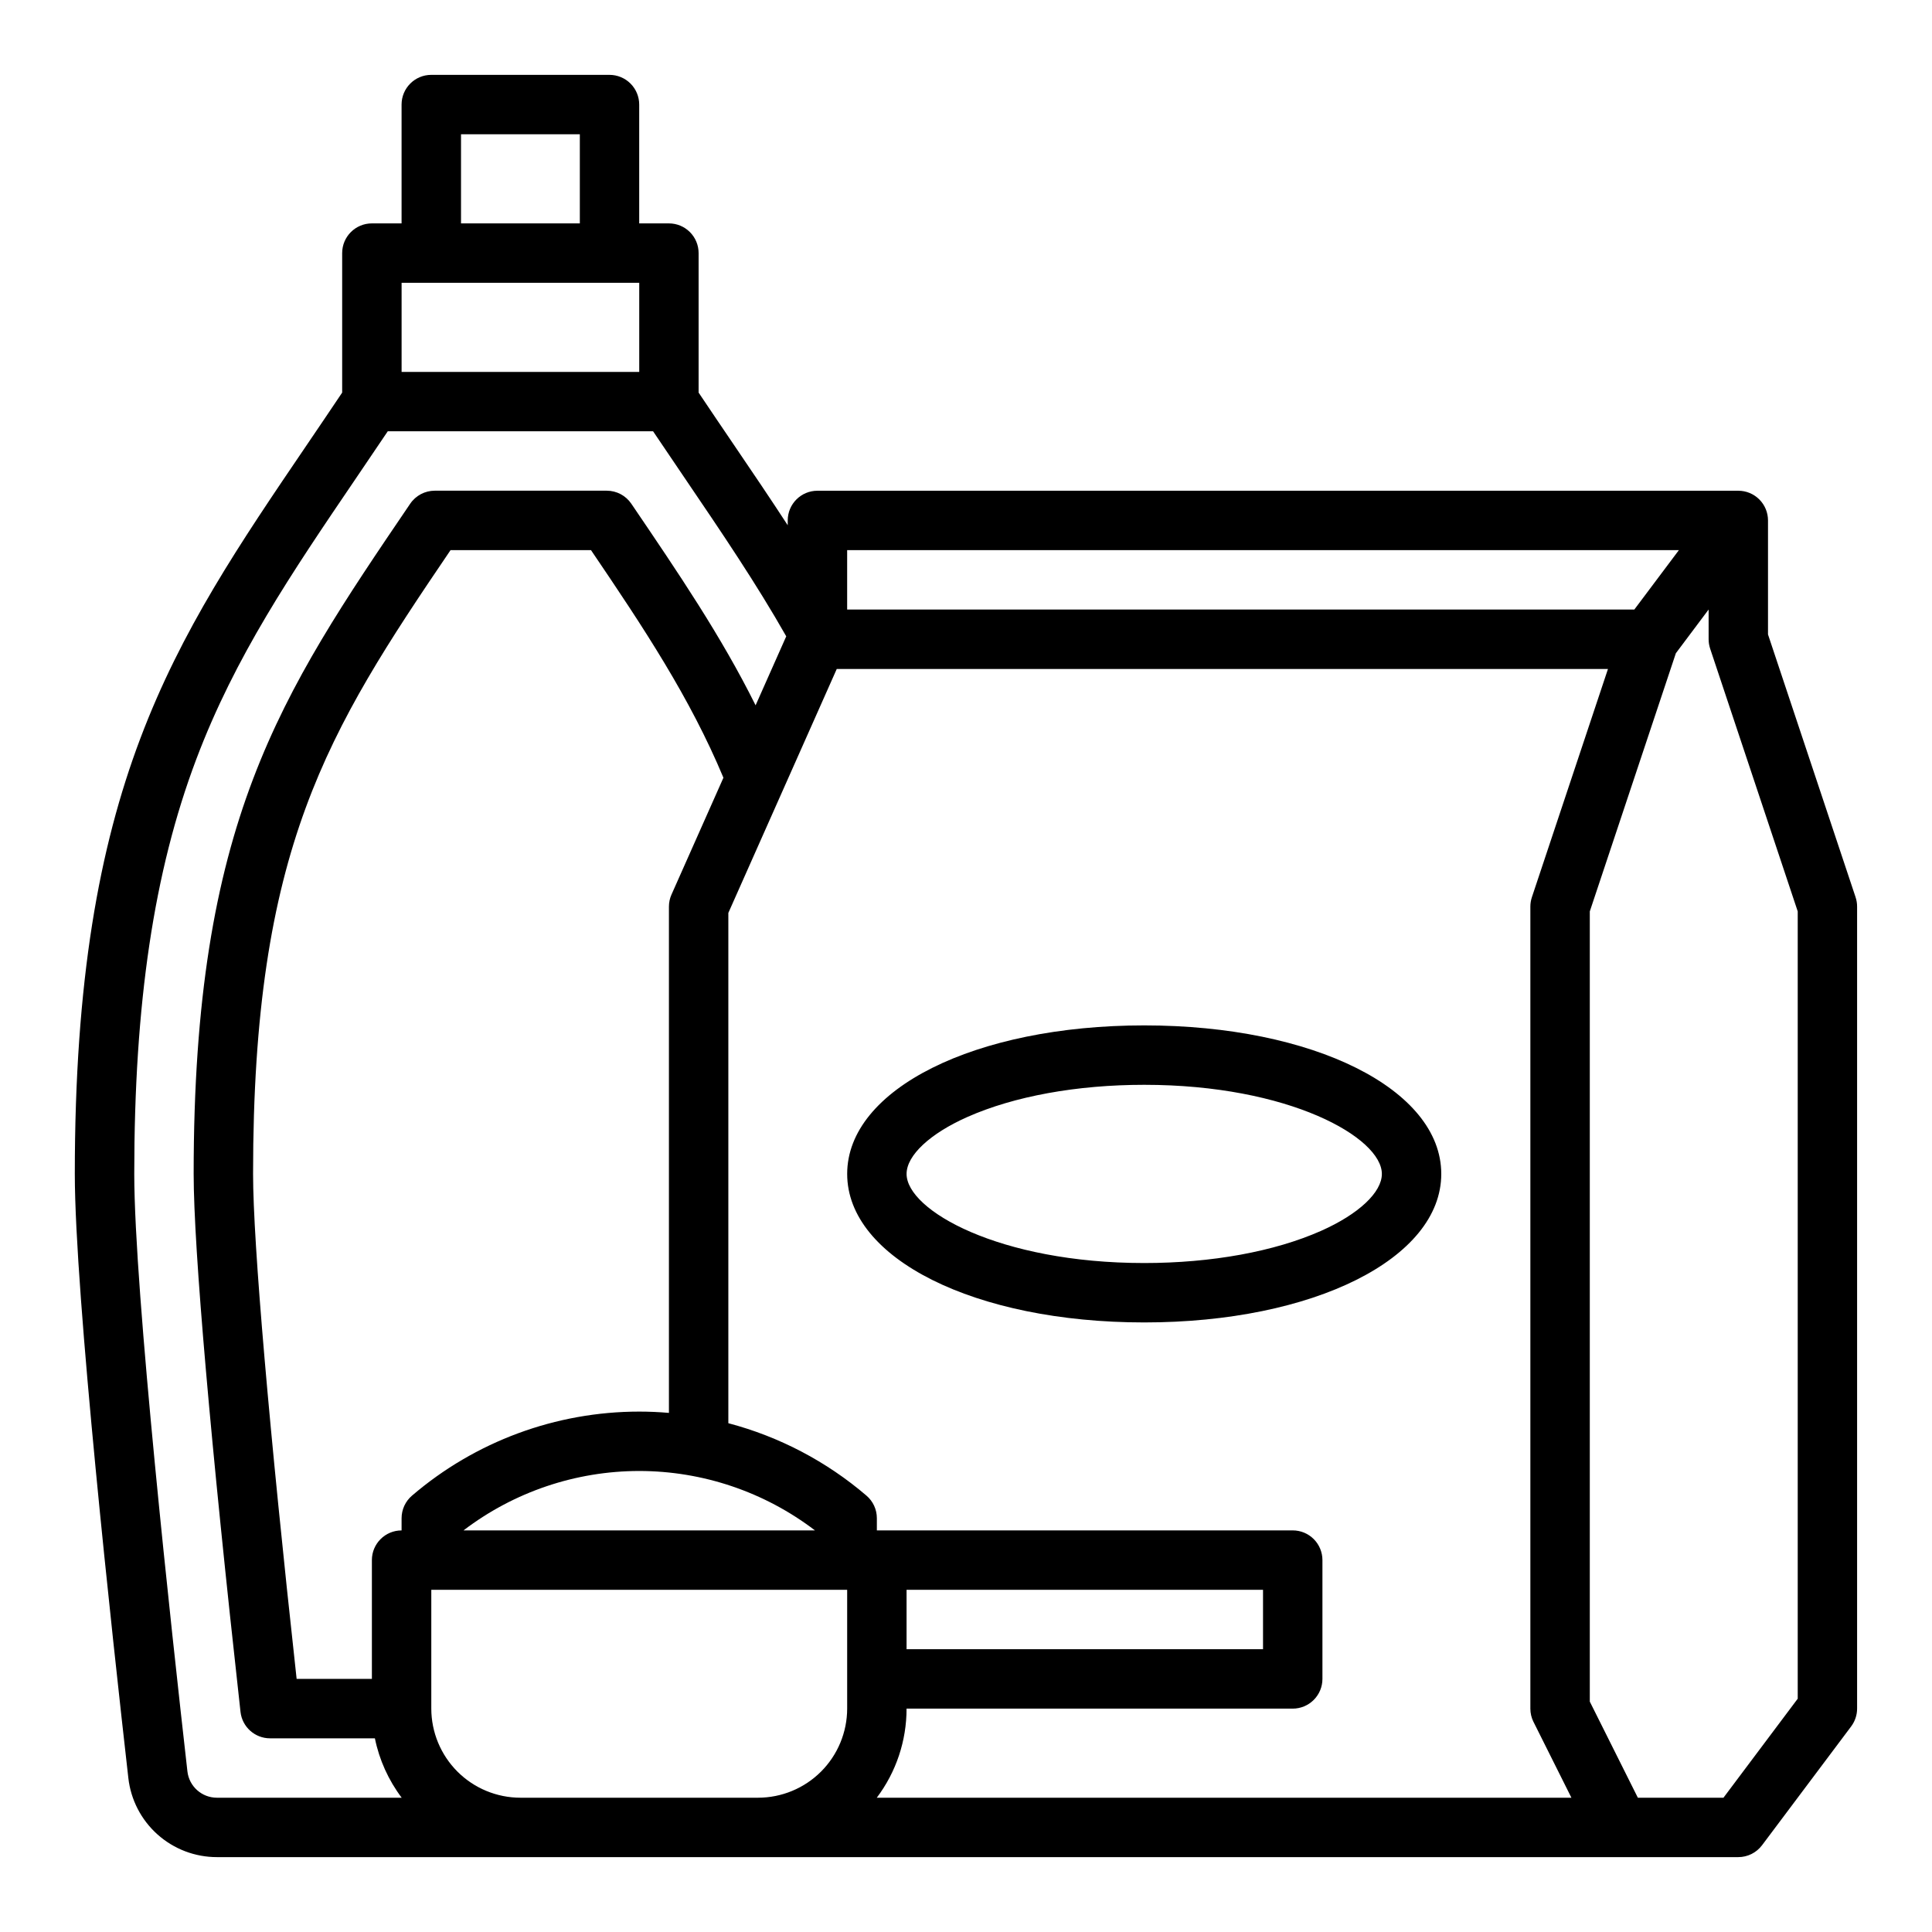
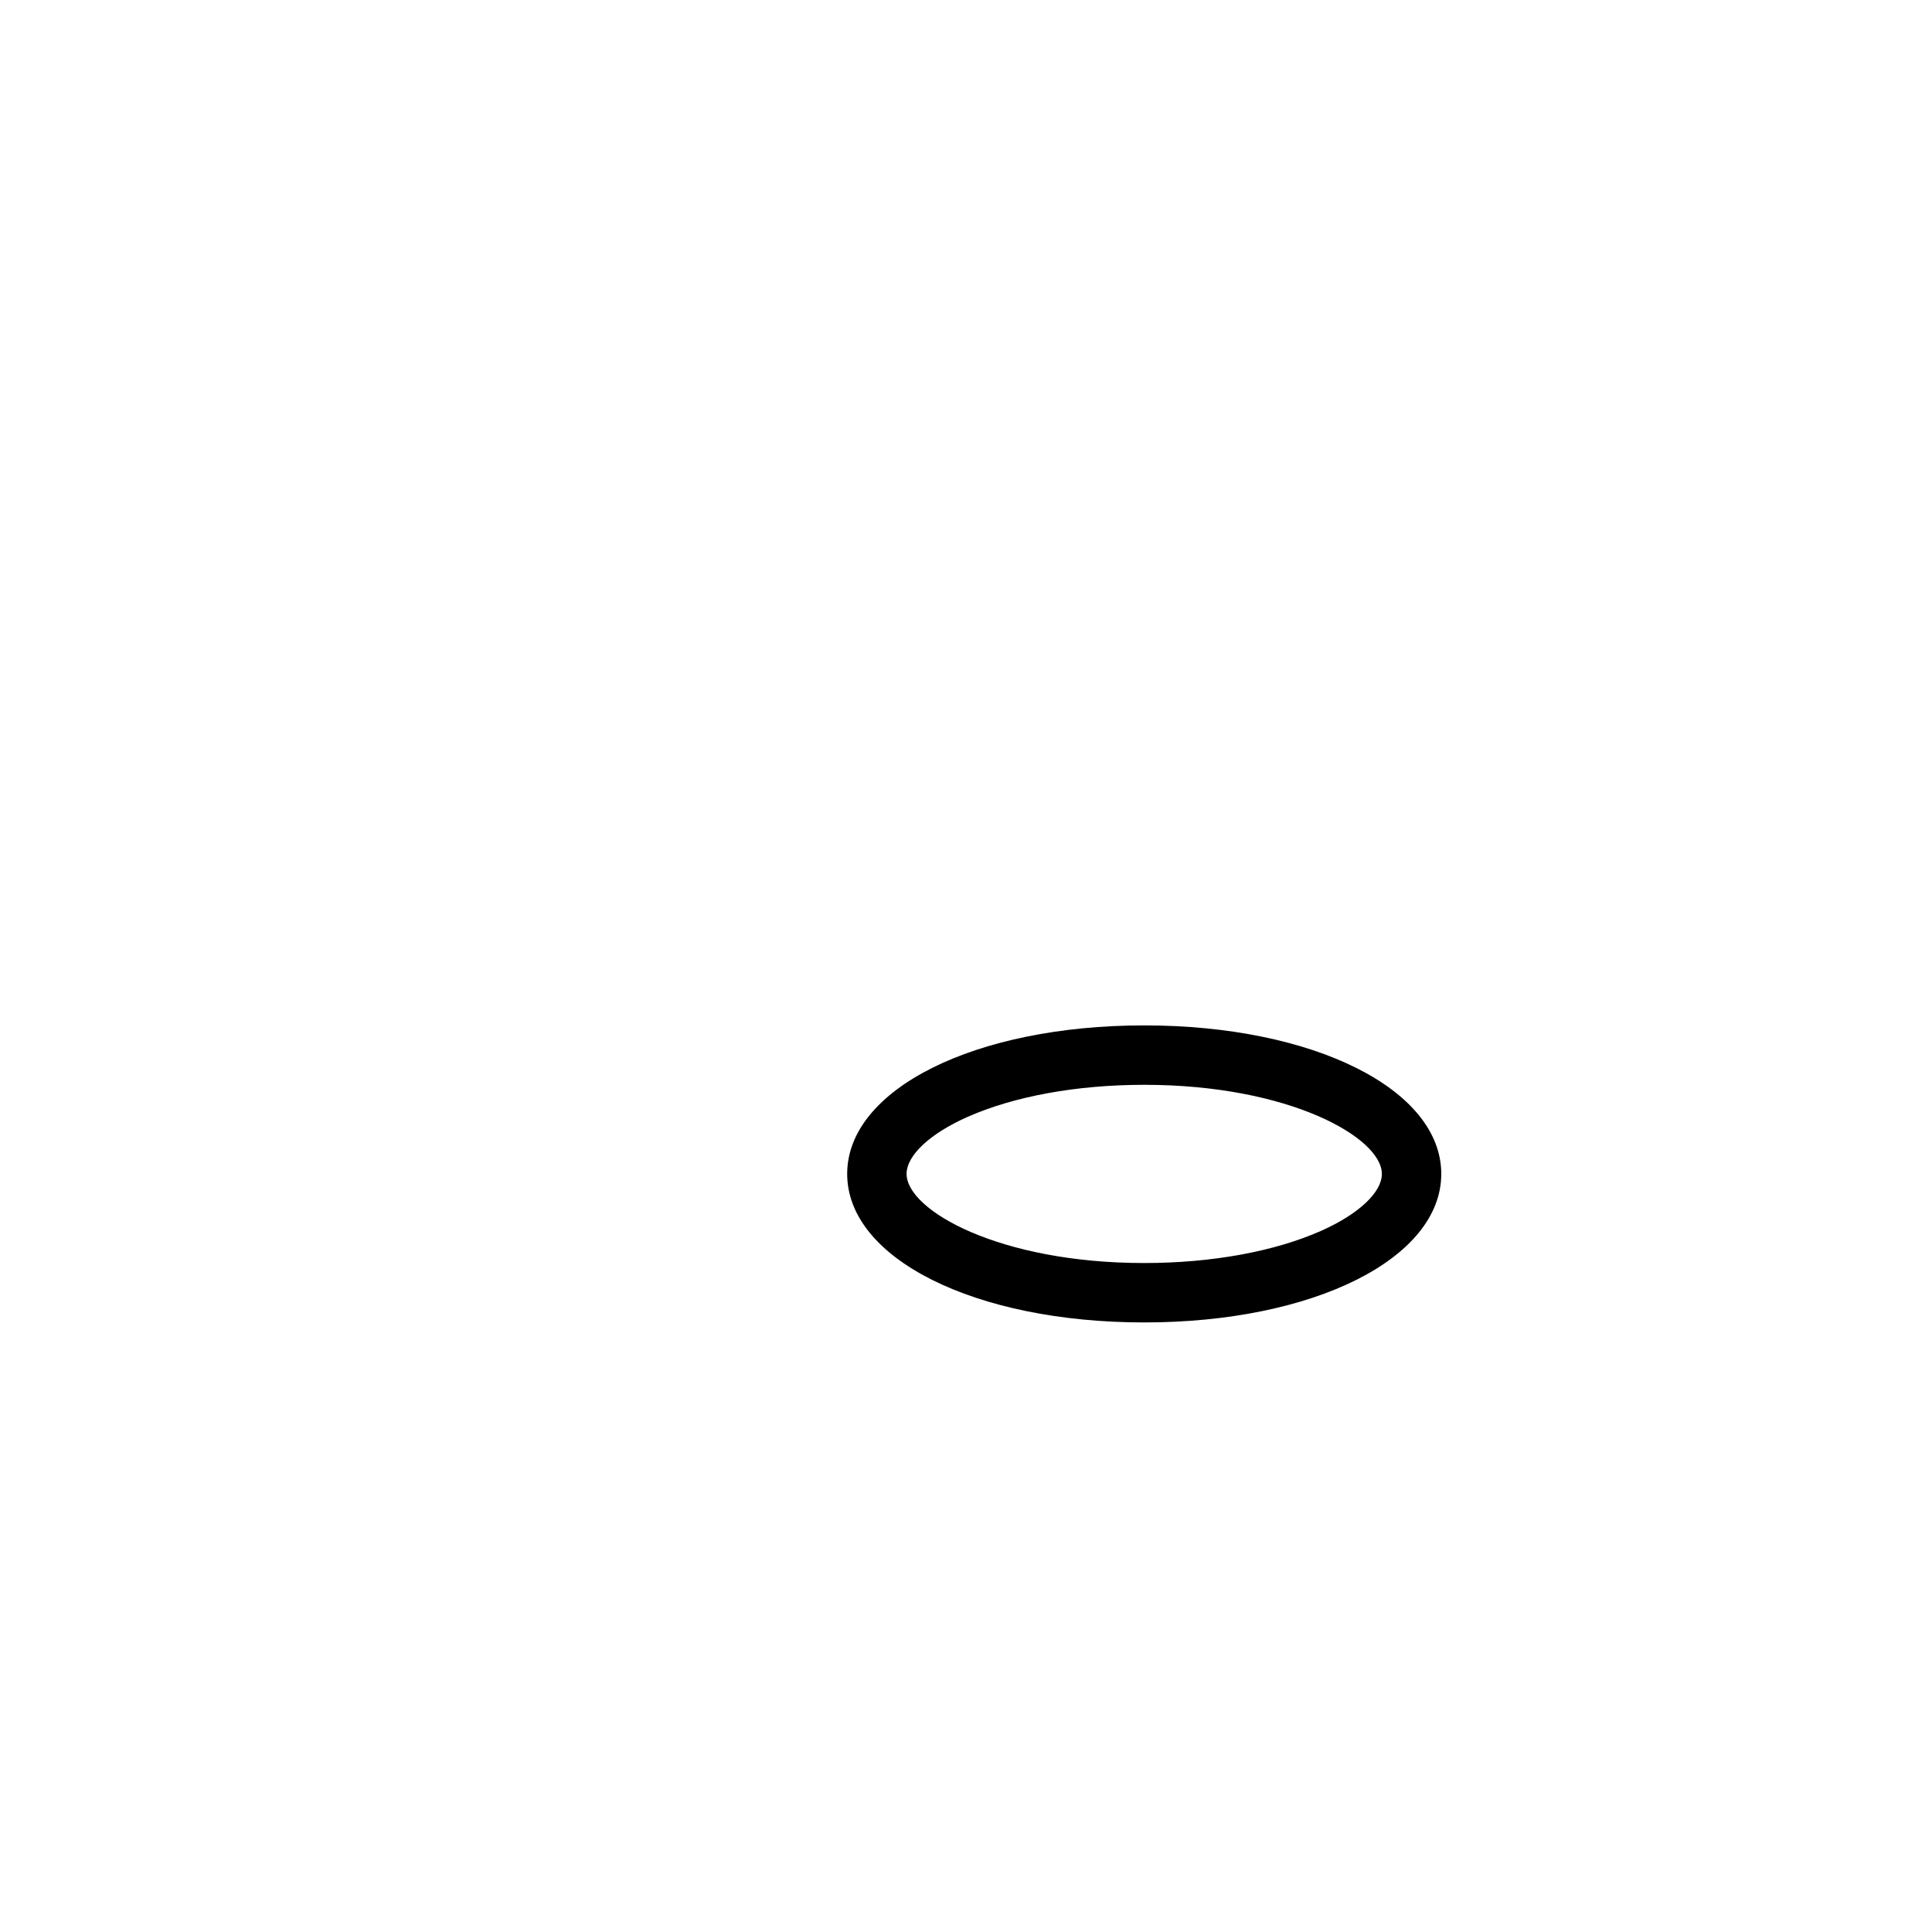
<svg xmlns="http://www.w3.org/2000/svg" fill="#000000" width="800px" height="800px" version="1.1" viewBox="144 144 512 512">
  <g>
-     <path d="m635.75 381.77-23.211-69.637v-30.211c0-2.086-0.828-4.09-2.305-5.566-1.477-1.477-3.481-2.305-5.566-2.305h-244.04c-4.348 0-7.871 3.523-7.871 7.871v1.277c-4.566-7.012-9.328-14.043-14.227-21.254-3.051-4.492-6.191-9.125-9.391-13.902v-36.969c0-2.09-0.828-4.09-2.305-5.566-1.477-1.477-3.477-2.305-5.566-2.305h-7.871v-31.488c0-2.09-0.828-4.09-2.305-5.566-1.477-1.477-3.481-2.309-5.566-2.309h-47.234c-4.348 0-7.871 3.527-7.871 7.875v31.488h-7.871c-4.348 0-7.871 3.523-7.871 7.871v36.969c-3.195 4.773-6.34 9.406-9.387 13.898-35.684 52.551-61.465 90.523-61.465 193.16 0 31.703 9.922 122.53 14.188 160.1v0.004c0.652 5.766 3.406 11.09 7.734 14.953 4.328 3.867 9.93 6 15.734 6h403.18c2.477 0 4.809-1.168 6.297-3.148l23.617-31.488c1.02-1.363 1.574-3.019 1.574-4.723v-212.55c0-0.844-0.137-1.688-0.406-2.488zm-46.828-91.977-11.809 15.742-208.61 0.004v-15.746zm-38.527 310.53 10.047 20.094h-184.09c5.133-6.801 7.902-15.094 7.894-23.613h102.34c2.09 0 4.09-0.832 5.566-2.309 1.477-1.477 2.305-3.477 2.305-5.566v-31.488c0-2.086-0.828-4.09-2.305-5.566-1.477-1.477-3.477-2.305-5.566-2.305h-110.21v-3.234 0.004c0-2.301-1.004-4.484-2.75-5.977-10.598-9.078-23.113-15.641-36.609-19.199v-135.23l28.73-64.648h204.38l-20.164 60.488c-0.266 0.801-0.402 1.645-0.402 2.488v212.55c0 1.219 0.285 2.426 0.832 3.519zm-307.84-42.883v31.488h-19.945c-7.246-65.863-11.543-115.61-11.543-133.82 0-86.199 19.637-117.12 52.328-165.31h37.23c14.047 20.711 26.242 39.117 35.09 60.309l-13.758 30.957-0.004 0.004c-0.449 1.004-0.68 2.094-0.68 3.195v134.17c-2.609-0.223-5.234-0.344-7.871-0.344-22.09 0.004-43.453 7.906-60.227 22.281-1.746 1.492-2.75 3.676-2.75 5.977v3.231c-4.348 0-7.871 3.523-7.871 7.871zm70.848-23.617v0.004c16.828 0.008 33.188 5.539 46.566 15.742h-93.137 0.004c13.379-10.203 29.738-15.734 46.566-15.742zm165.31 31.488v15.742l-94.465 0.004v-15.742zm-212.54-385.73h31.488v23.617h-31.488zm-15.746 39.359h62.977v23.617h-62.977zm-56.762 394.49c-4.234-37.312-14.086-127.43-14.086-158.33 0-45.266 5.215-80.168 16.414-109.84 10.32-27.34 25.152-49.188 42.328-74.488 2.742-4.043 5.559-8.199 8.438-12.477h70.312c2.875 4.285 5.688 8.445 8.441 12.48 9.73 14.328 18.949 27.938 26.848 41.859l-8.121 18.281c-9.102-18.301-20.348-34.883-32.934-53.422-1.465-2.16-3.902-3.453-6.512-3.453h-45.57c-2.609 0-5.051 1.289-6.516 3.449-34.555 50.898-57.387 84.523-57.387 177.61 0 19.688 4.527 71.648 12.414 142.57 0.445 3.988 3.812 7.004 7.824 7.004h27.789c1.164 5.711 3.594 11.09 7.102 15.742h-48.961c-4.008 0-7.375-3.004-7.824-6.984zm88.25 6.984c-6.262-0.008-12.266-2.496-16.691-6.922-4.426-4.43-6.918-10.434-6.926-16.691v-31.488h110.21v31.488c-0.008 6.258-2.5 12.262-6.926 16.691-4.426 4.426-10.43 6.914-16.691 6.922zm338.5-26.242-19.68 26.242h-22.688l-12.734-25.473v-209.41l22.809-68.422 8.68-11.578v7.871c0 0.848 0.137 1.688 0.402 2.488l23.211 69.641z" />
    <path d="m447.23 415.74c-44.879 0-78.719 16.926-78.719 39.359 0 22.434 33.844 39.359 78.719 39.359 44.879 0 78.719-16.926 78.719-39.359 0-22.434-33.84-39.359-78.719-39.359zm46.902 54.434c-12.398 5.508-29.055 8.543-46.902 8.543-38.441 0-62.977-13.988-62.977-23.617 0-4.891 6.16-10.664 16.074-15.07 12.398-5.512 29.051-8.543 46.902-8.543 38.441 0 62.977 13.988 62.977 23.617 0 4.887-6.16 10.66-16.074 15.07z" />
  </g>
</svg>